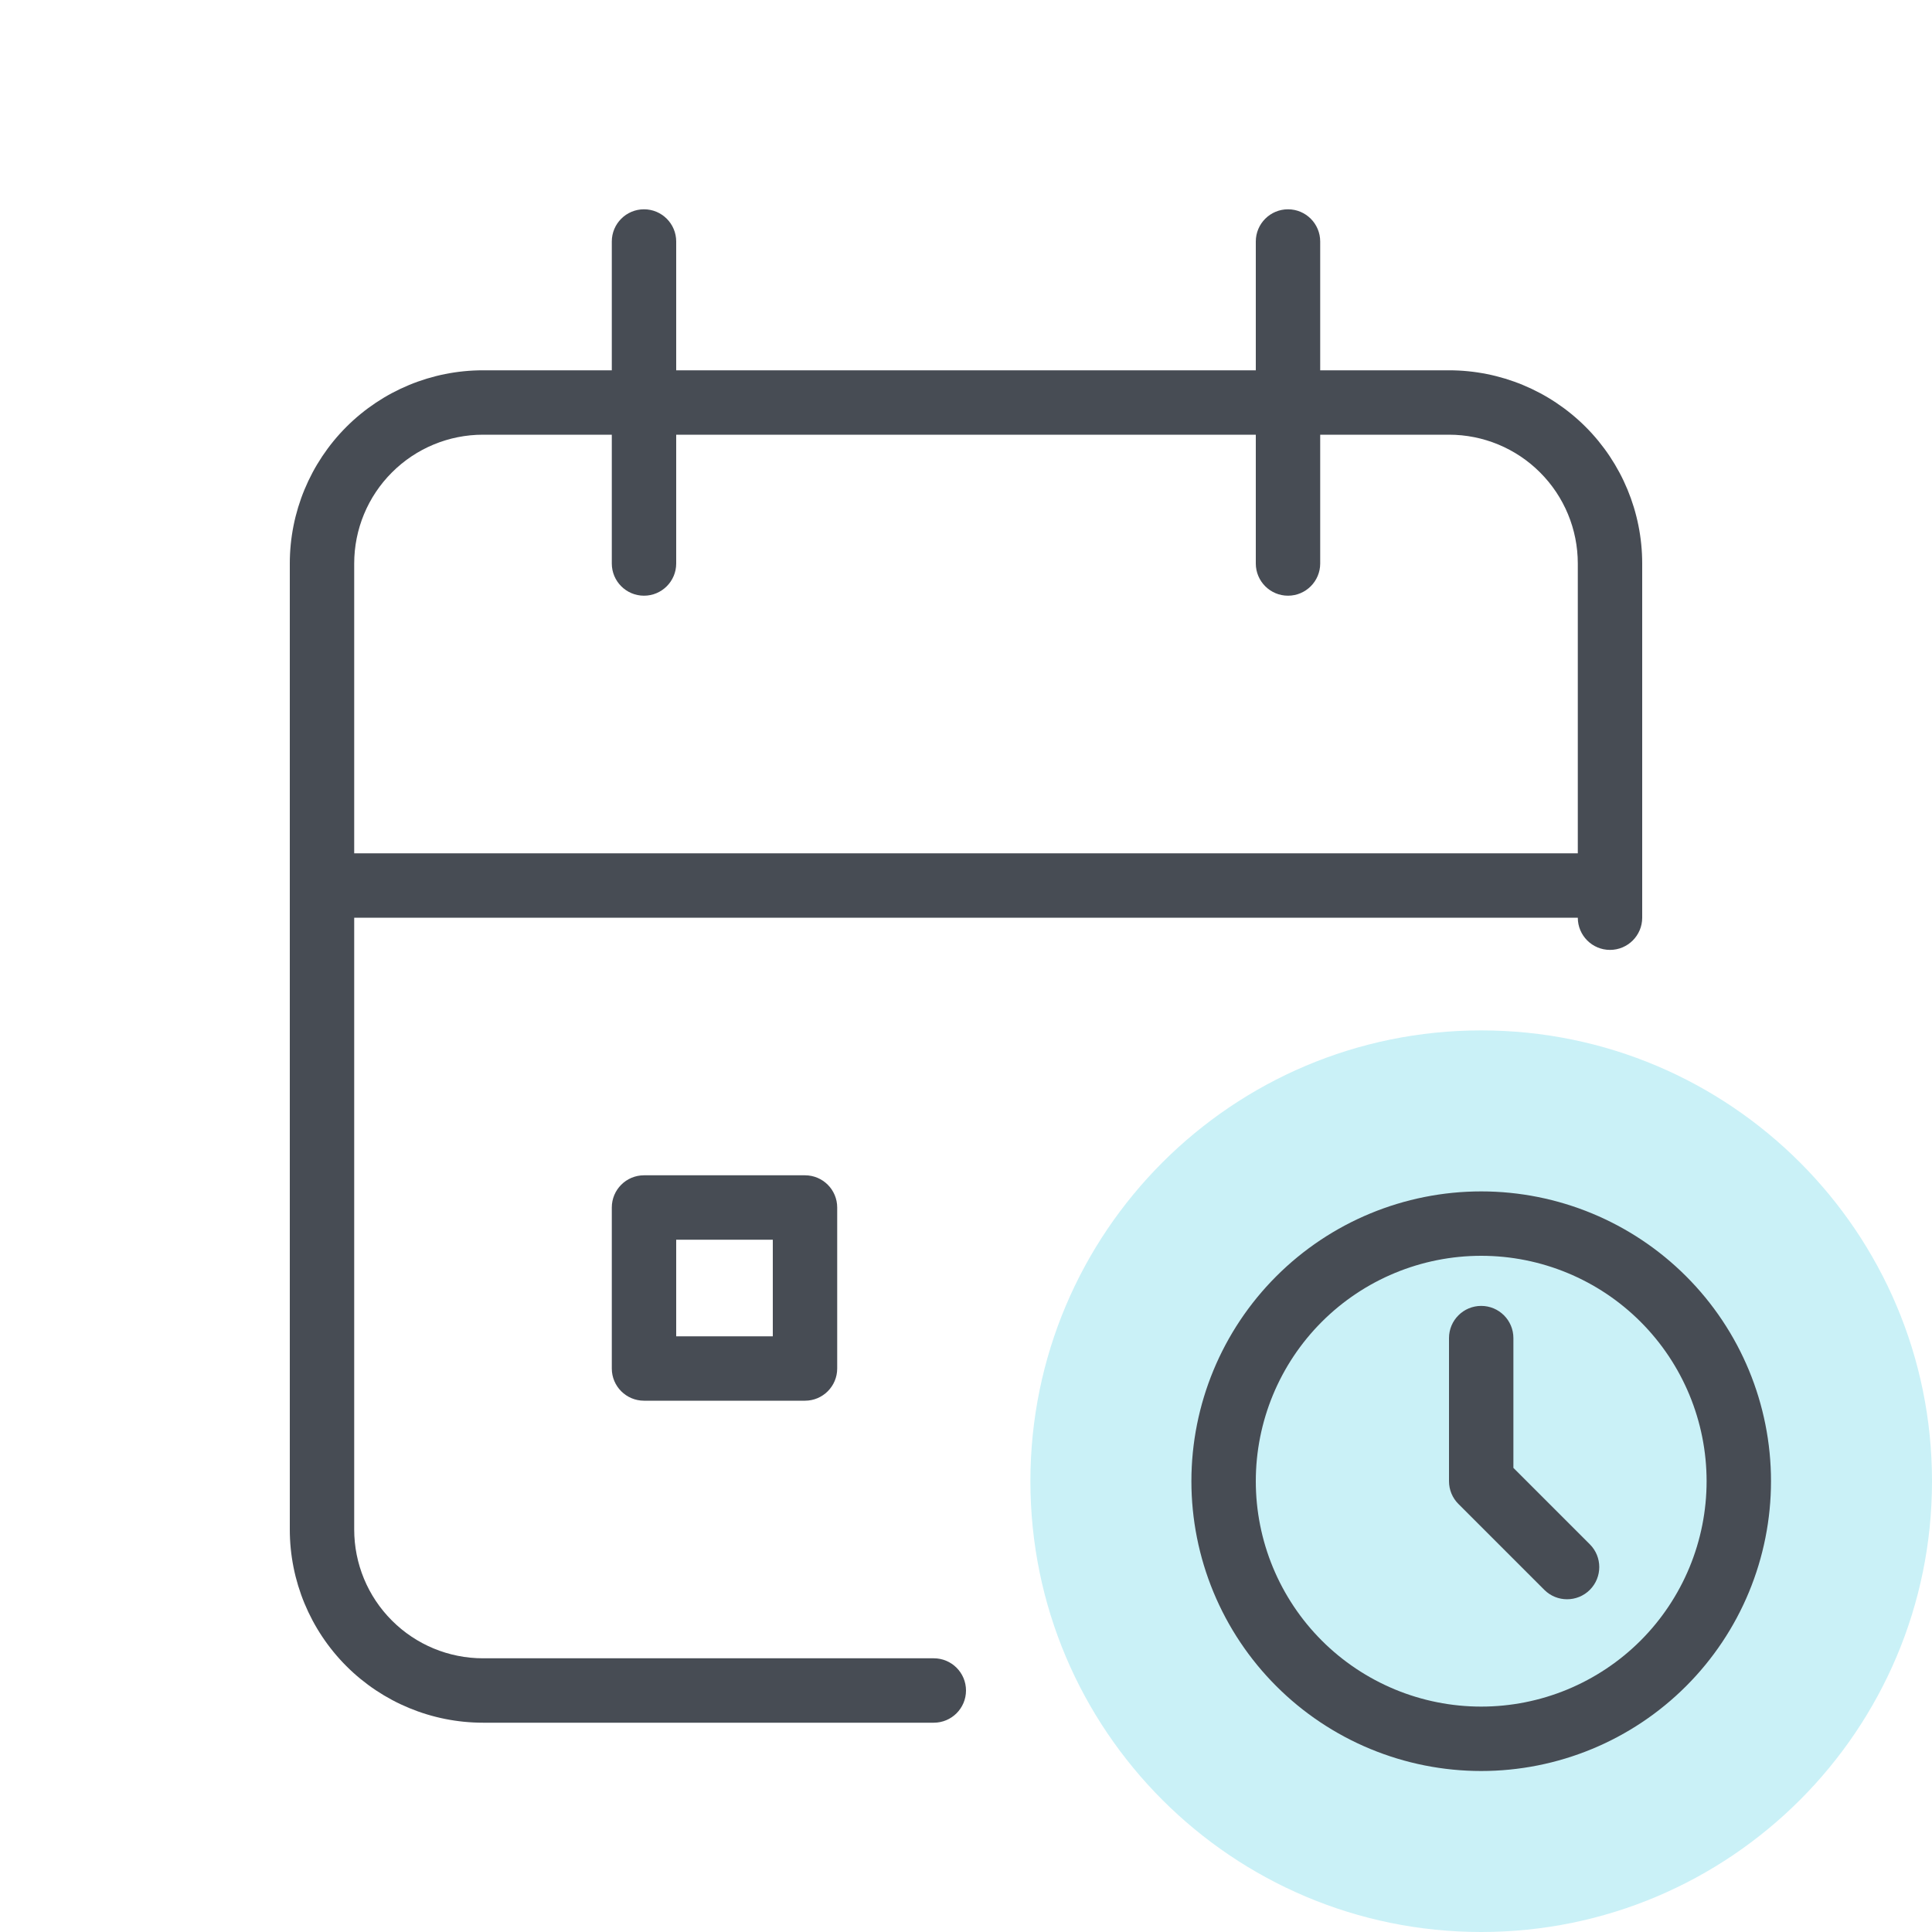
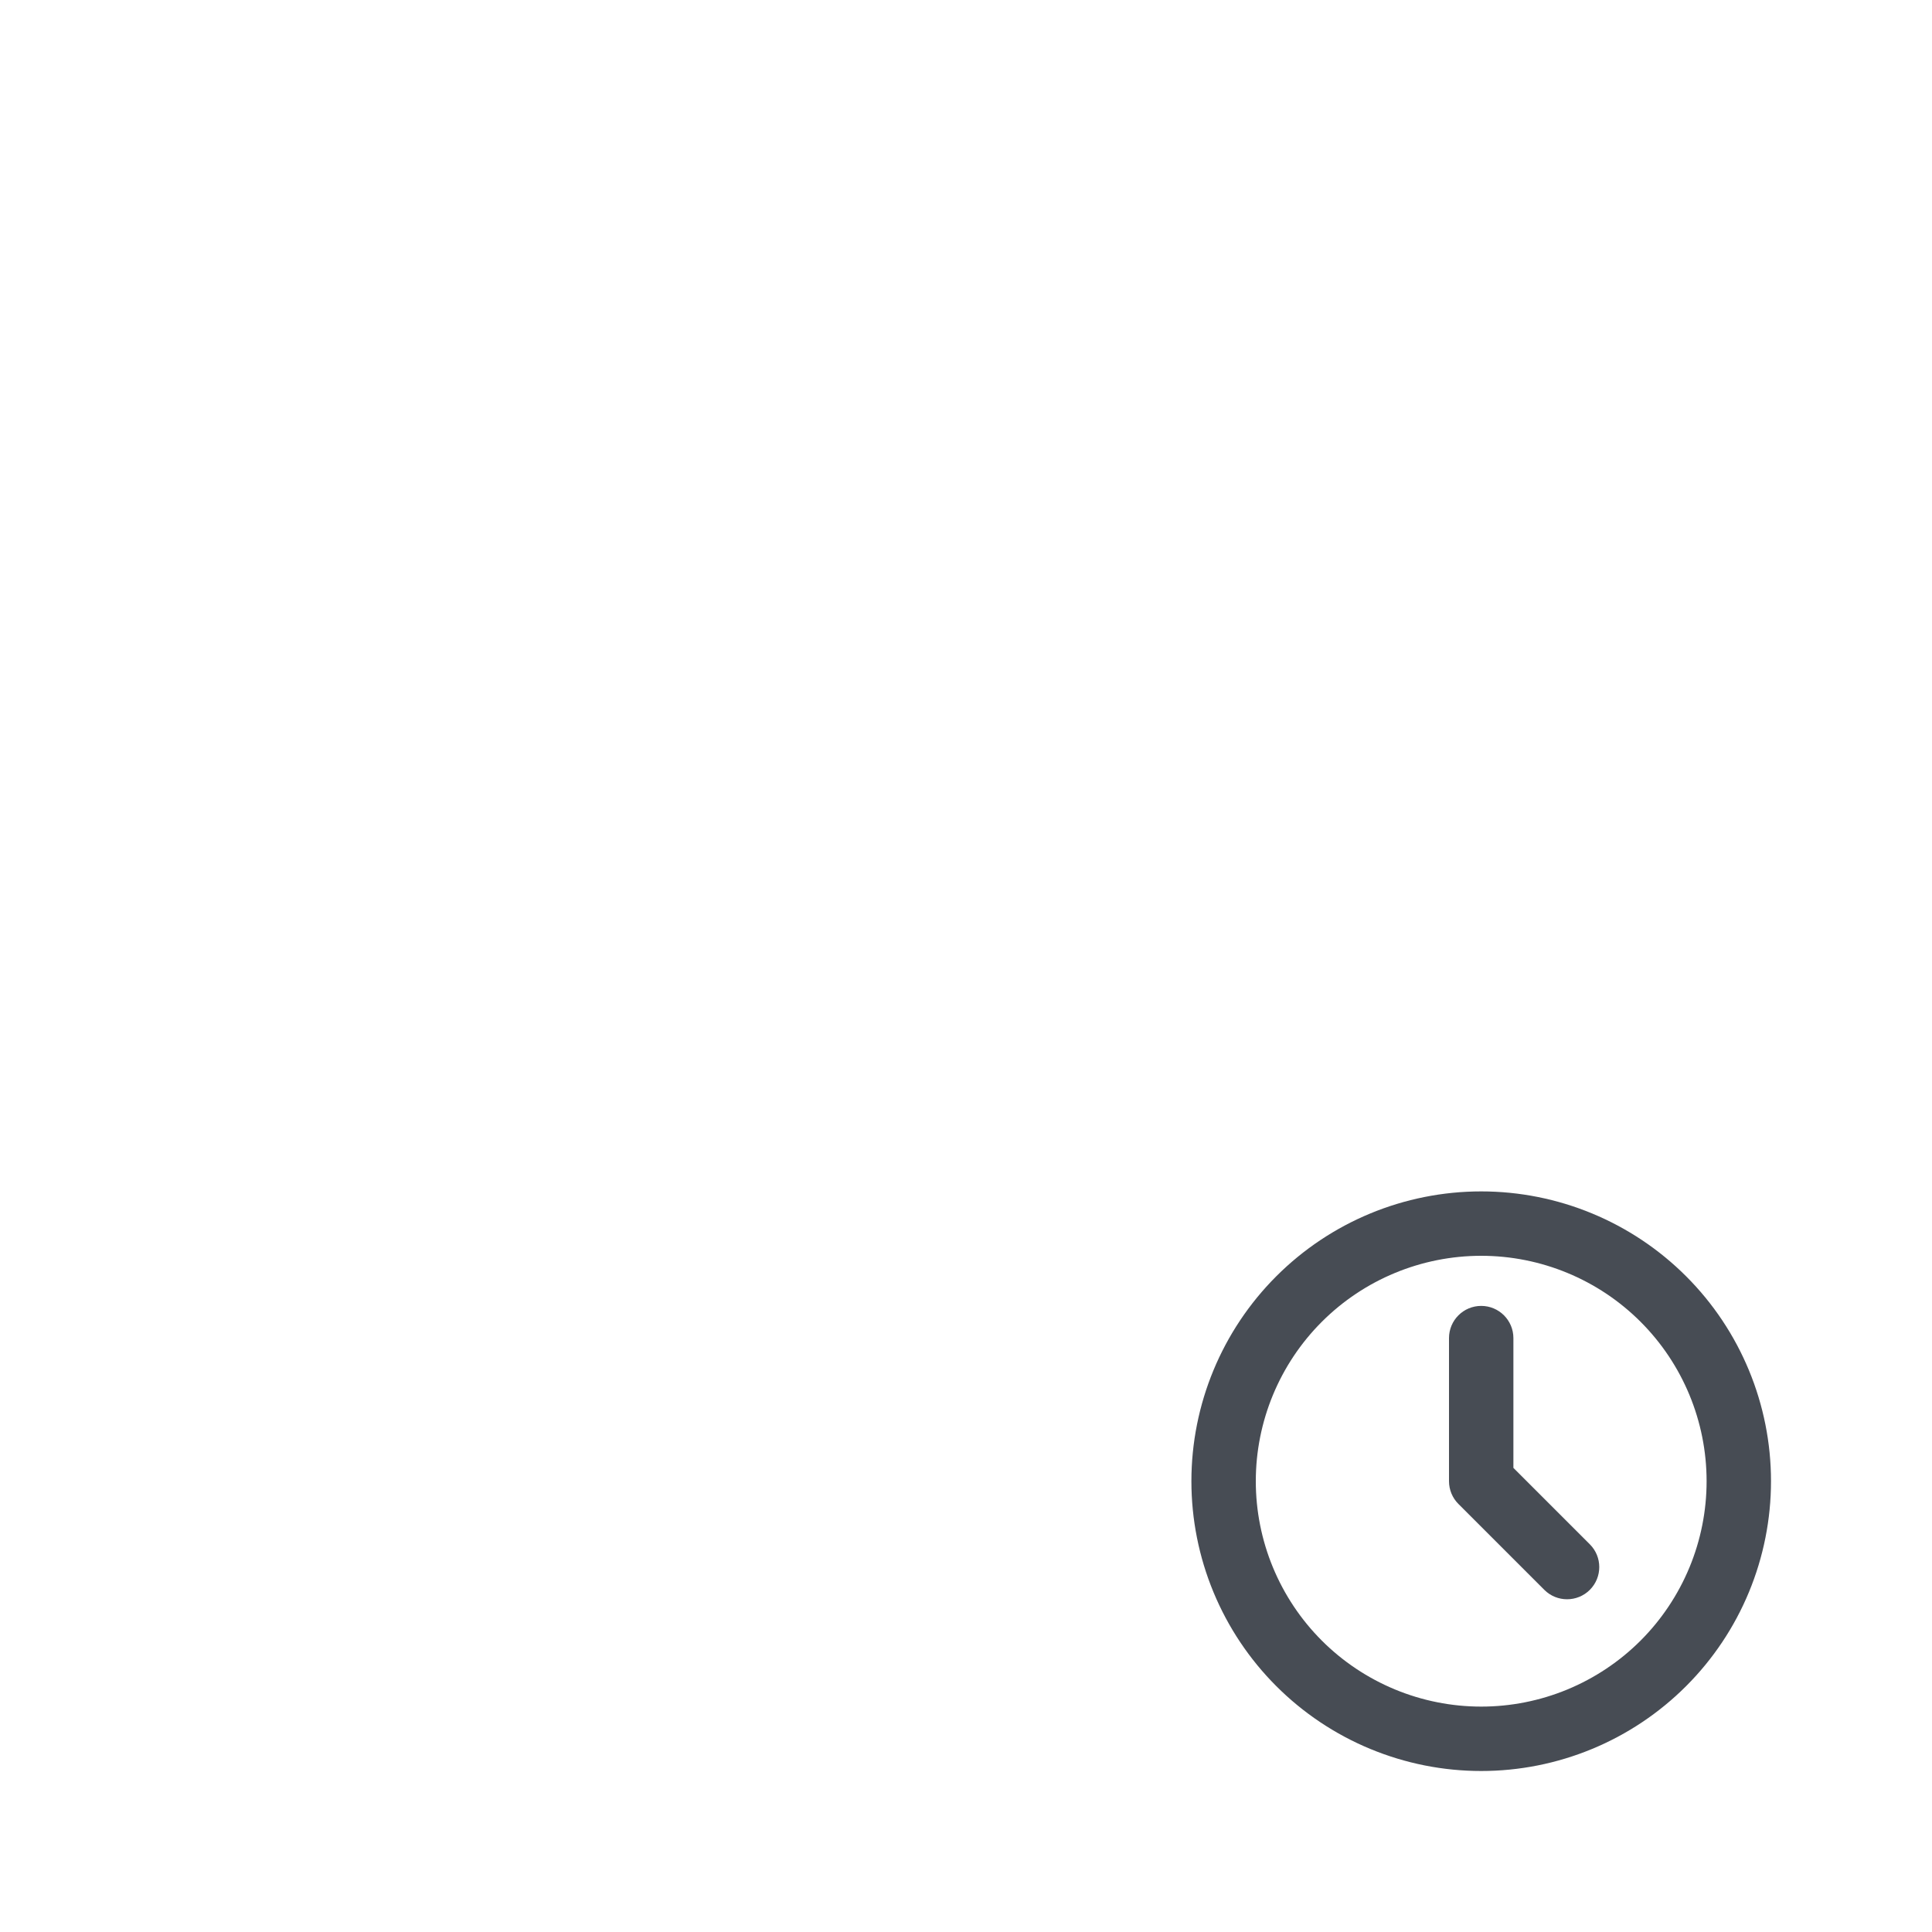
<svg xmlns="http://www.w3.org/2000/svg" width="60" height="60" viewBox="0 0 60 60" fill="none">
-   <path fill-rule="evenodd" clip-rule="evenodd" d="M20 6.5C20.552 6.5 21 6.948 21 7.5V11.5H39V7.5C39 6.948 39.448 6.5 40 6.5C40.552 6.5 41 6.948 41 7.5V11.5H45C46.591 11.5 48.117 12.132 49.243 13.257C50.368 14.383 51 15.909 51 17.5V28.5C51 29.052 50.552 29.5 50 29.5C49.448 29.5 49 29.052 49 28.5H11V47.5C11 48.561 11.421 49.578 12.172 50.328C12.922 51.079 13.939 51.5 15 51.5H29C29.552 51.5 30 51.948 30 52.5C30 53.052 29.552 53.5 29 53.5H15C13.409 53.5 11.883 52.868 10.757 51.743C9.632 50.617 9 49.091 9 47.5V17.5C9 15.909 9.632 14.383 10.757 13.257C11.883 12.132 13.409 11.5 15 11.5H19V7.5C19 6.948 19.448 6.5 20 6.5ZM19 13.5H15C13.939 13.5 12.922 13.921 12.172 14.672C11.421 15.422 11 16.439 11 17.5V26.5H49V17.5C49 16.439 48.579 15.422 47.828 14.672C47.078 13.921 46.061 13.5 45 13.5H41V17.5C41 18.052 40.552 18.5 40 18.5C39.448 18.5 39 18.052 39 17.5V13.5H21V17.5C21 18.052 20.552 18.5 20 18.5C19.448 18.5 19 18.052 19 17.5V13.5ZM19 37.5C19 36.948 19.448 36.5 20 36.5H25C25.552 36.5 26 36.948 26 37.5V42.5C26 43.052 25.552 43.5 25 43.5H20C19.448 43.5 19 43.052 19 42.5V37.5ZM21 38.5V41.5H24V38.5H21Z" fill="#474C54" />
-   <path d="M60 46C60 53.732 53.732 60 46 60C38.268 60 32 53.732 32 46C32 38.268 38.268 32 46 32C53.732 32 60 38.268 60 46Z" fill="#CAF1F7" />
  <path fill-rule="evenodd" clip-rule="evenodd" d="M39.636 39.636C41.324 37.948 43.613 37 46 37C48.387 37 50.676 37.948 52.364 39.636C54.052 41.324 55 43.613 55 46C55 47.182 54.767 48.352 54.315 49.444C53.863 50.536 53.2 51.528 52.364 52.364C51.528 53.2 50.536 53.863 49.444 54.315C48.352 54.767 47.182 55 46 55C44.818 55 43.648 54.767 42.556 54.315C41.464 53.863 40.472 53.2 39.636 52.364C38.8 51.528 38.137 50.536 37.685 49.444C37.233 48.352 37 47.182 37 46C37 43.613 37.948 41.324 39.636 39.636ZM46 39C44.144 39 42.363 39.737 41.05 41.05C39.737 42.363 39 44.144 39 46C39 46.919 39.181 47.83 39.533 48.679C39.885 49.528 40.4 50.3 41.05 50.95C41.7 51.6 42.472 52.115 43.321 52.467C44.17 52.819 45.081 53 46 53C46.919 53 47.83 52.819 48.679 52.467C49.528 52.115 50.3 51.6 50.95 50.95C51.6 50.3 52.115 49.528 52.467 48.679C52.819 47.83 53 46.919 53 46C53 44.144 52.263 42.363 50.95 41.05C49.637 39.737 47.856 39 46 39ZM46 40.556C46.552 40.556 47 41.003 47 41.556V45.586L49.374 47.96C49.764 48.35 49.764 48.983 49.374 49.374C48.983 49.764 48.35 49.764 47.96 49.374L45.293 46.707C45.105 46.52 45 46.265 45 46V41.556C45 41.003 45.448 40.556 46 40.556Z" fill="#474C54" />
</svg>